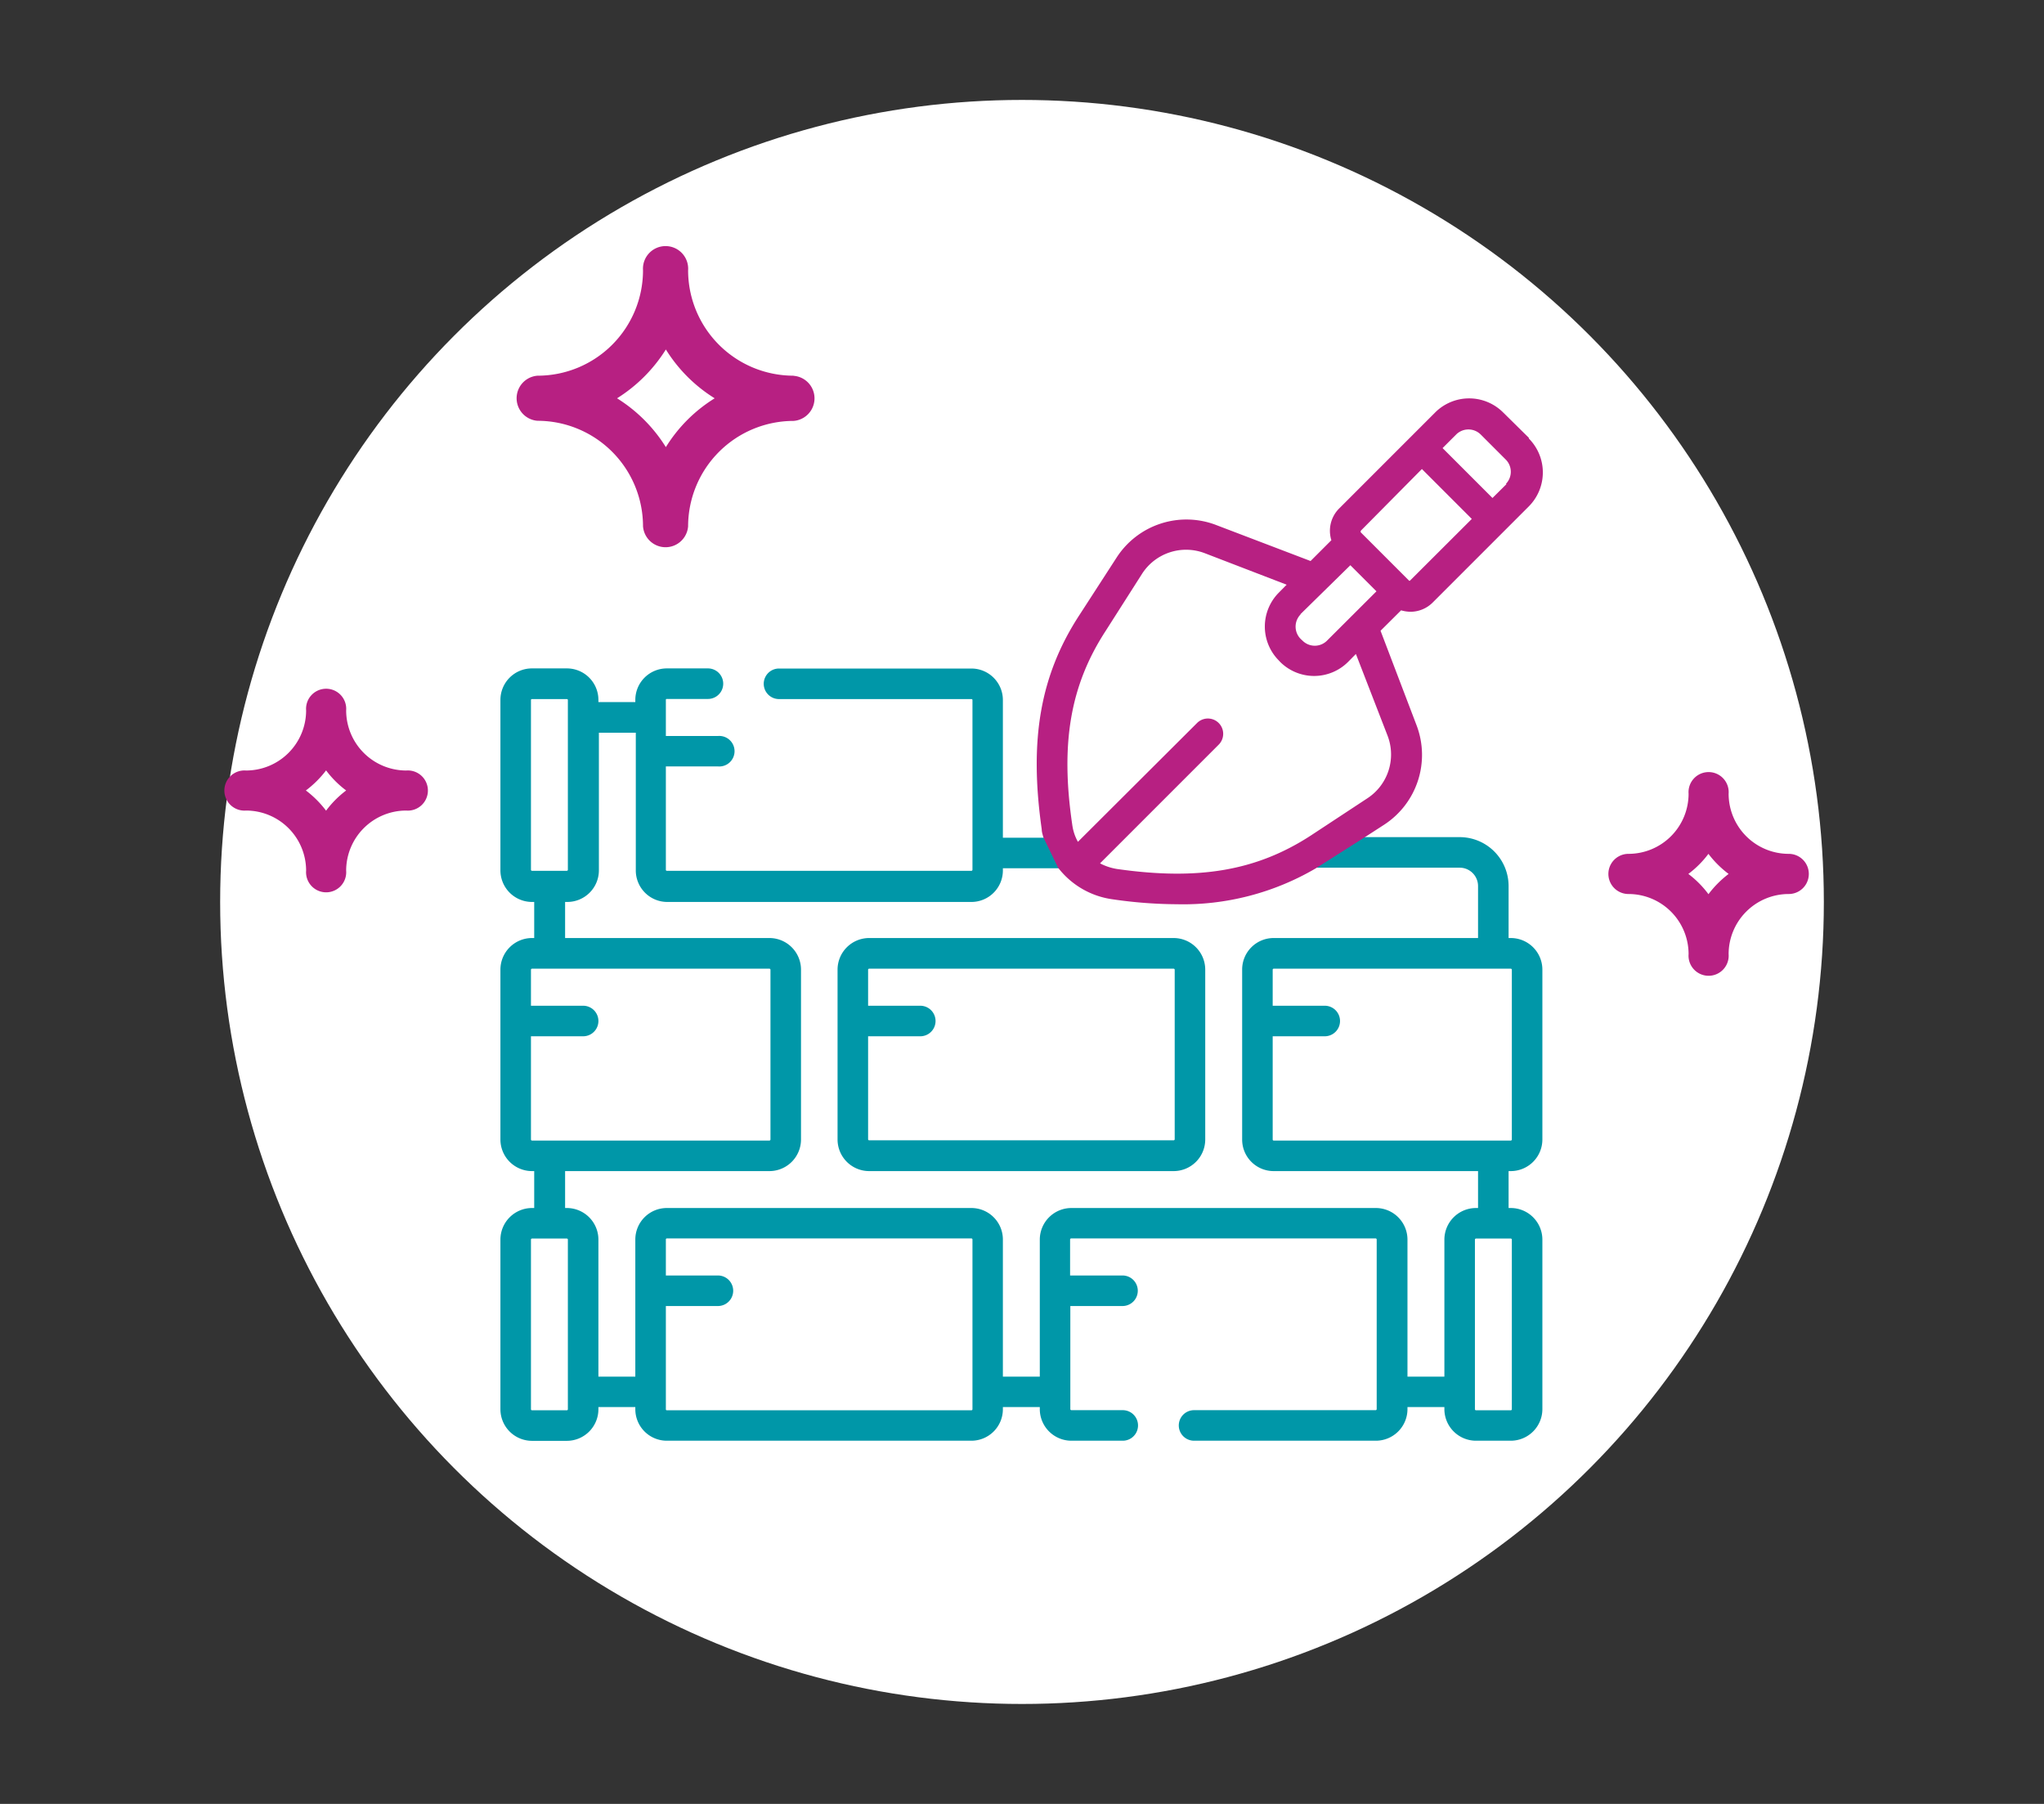
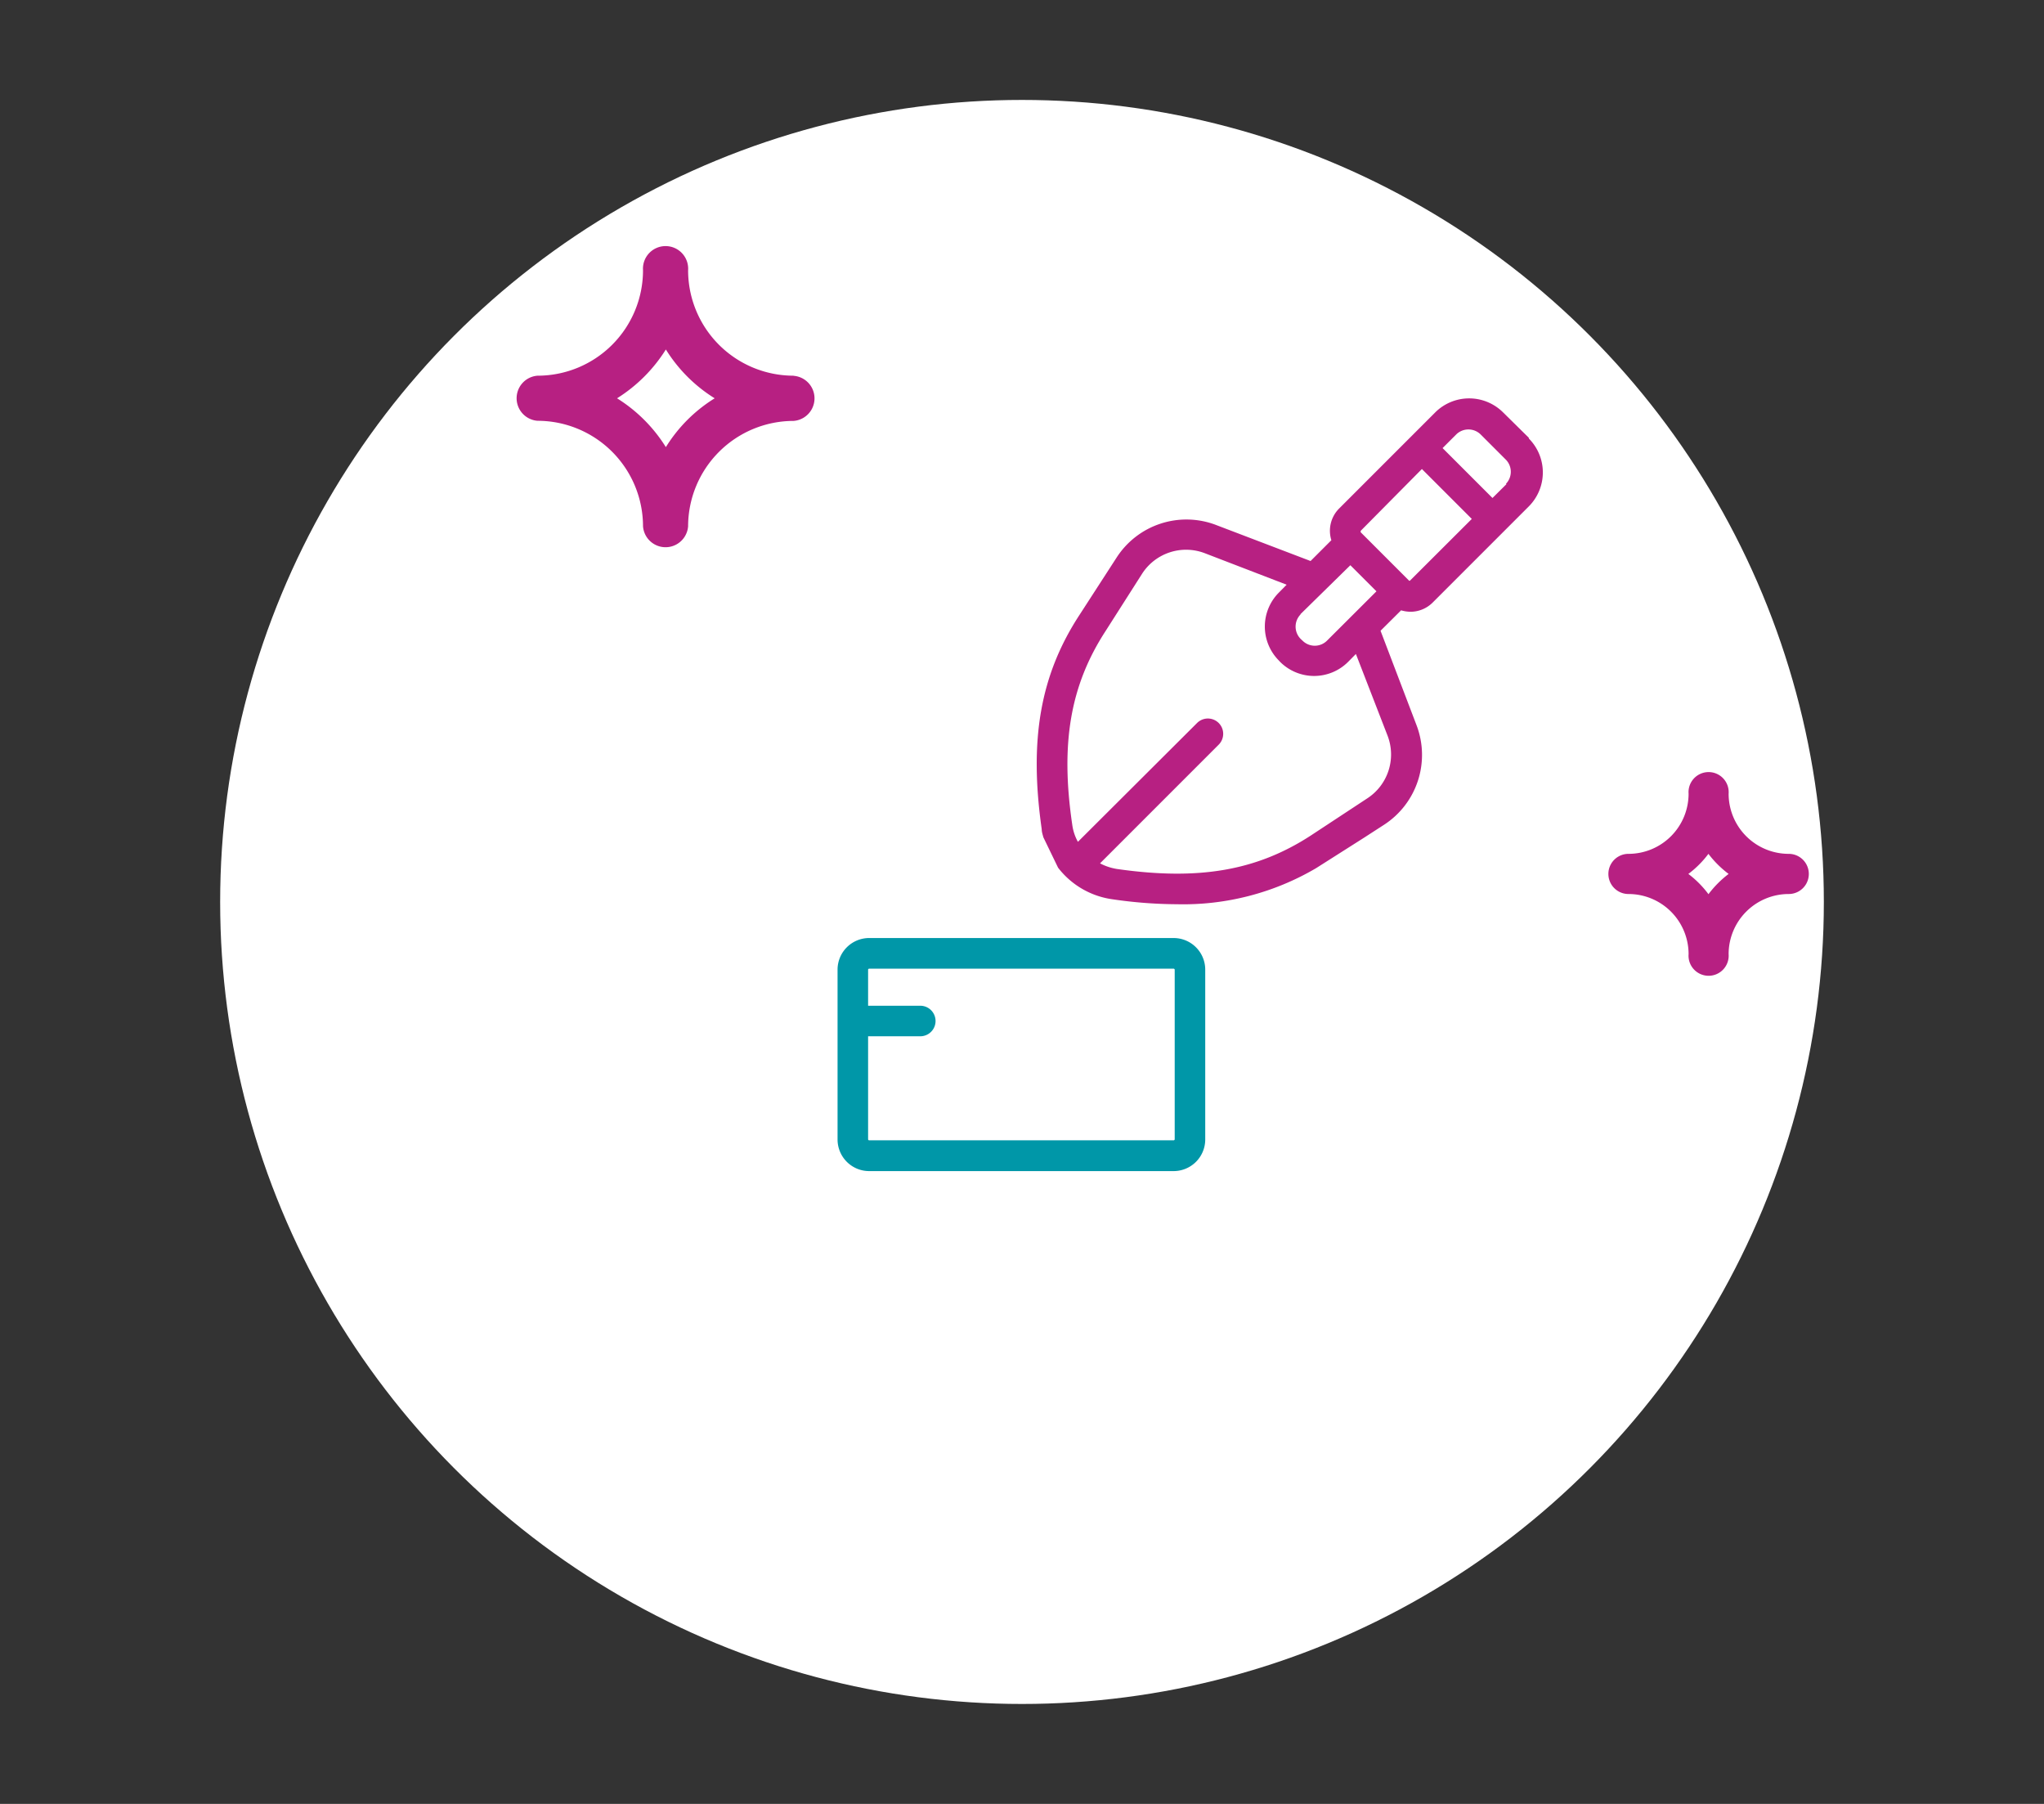
<svg xmlns="http://www.w3.org/2000/svg" viewBox="0 0 170 150">
  <rect x="0" y="0" width="170" height="150" fill="#333333" stroke="none" />
  <defs>
    <style>.cls-1{fill:#fff;}.cls-2{fill:#0097a8;}.cls-3{fill:#b72082;}</style>
  </defs>
  <g id="Ronds_blancs" data-name="Ronds blancs">
    <circle class="cls-1" cx="85" cy="75" r="66.69" />
  </g>
  <g id="Pictos">
    <path class="cls-2" d="M97.61,78H72.28a2.63,2.63,0,0,0-2.62,2.62V94.76a2.63,2.63,0,0,0,2.62,2.62H97.61a2.63,2.63,0,0,0,2.63-2.62V80.64A2.63,2.63,0,0,0,97.61,78Zm.09,16.74a.09.09,0,0,1-.09.08H72.28a.09.09,0,0,1-.08-.08V86.17h4.34a1.27,1.27,0,0,0,0-2.54H72.2v-3a.09.09,0,0,1,.08-.08H97.61a.09.09,0,0,1,.09.08V94.76Z" />
-     <path class="cls-2" d="M44.16,72.33V58.21a.08.08,0,0,1,.09-.08h2.9a.08.08,0,0,1,.08.08V72.33a.09.09,0,0,1-.08.08h-2.9A.09.09,0,0,1,44.16,72.33Zm0,22.43V86.17H48.5a1.27,1.27,0,0,0,0-2.54H44.16v-3a.09.09,0,0,1,.09-.08H64a.09.09,0,0,1,.08.08V94.76a.09.09,0,0,1-.08.08H44.25A.09.09,0,0,1,44.16,94.76Zm3.07,22.43a.09.09,0,0,1-.08.08h-2.9a.09.09,0,0,1-.09-.08V103.07a.09.09,0,0,1,.09-.08h2.9a.09.09,0,0,1,.08.08Zm33.65,0a.09.09,0,0,1-.09.08H55.46a.08.08,0,0,1-.08-.08V108.6h4.33a1.27,1.27,0,0,0,0-2.54H55.38v-3a.08.08,0,0,1,.08-.08H80.79a.09.09,0,0,1,.09.08v14.12Zm44.86-14.12v14.12a.09.09,0,0,1-.09.08h-2.9a.09.09,0,0,1-.08-.08V103.07a.09.09,0,0,1,.08-.08h2.9a.09.09,0,0,1,.09.08Zm-18-30.92H121.4a1.53,1.53,0,0,1,1.53,1.53V78h-17a2.62,2.62,0,0,0-2.62,2.62V94.76a2.62,2.62,0,0,0,2.62,2.62h17v3.07h-.18a2.63,2.63,0,0,0-2.62,2.62v11.4h-3.07v-11.4a2.63,2.63,0,0,0-2.62-2.62H89.11a2.63,2.63,0,0,0-2.63,2.62v11.4H83.41v-11.4a2.62,2.62,0,0,0-2.62-2.62H55.46a2.62,2.62,0,0,0-2.62,2.62v11.4H49.77v-11.4a2.63,2.63,0,0,0-2.62-2.62H47V97.38H64a2.63,2.63,0,0,0,2.62-2.62V80.64A2.63,2.63,0,0,0,64,78H47V75h.19a2.63,2.63,0,0,0,2.62-2.62V60.93h3.07v11.4A2.62,2.62,0,0,0,55.46,75H80.79a2.62,2.62,0,0,0,2.62-2.62v-.18h6l-1.13-2.54H83.41V58.21a2.62,2.62,0,0,0-2.62-2.62h-16a1.27,1.27,0,1,0,0,2.54h16a.08.08,0,0,1,.09.08V72.33a.09.09,0,0,1-.09.08H55.46a.08.08,0,0,1-.08-.08v-8.6h4.33a1.27,1.27,0,1,0,0-2.53H55.38v-3a.07.07,0,0,1,.08-.08h3.42a1.27,1.27,0,0,0,0-2.54H55.46a2.62,2.62,0,0,0-2.62,2.62v.18H49.77v-.18a2.62,2.62,0,0,0-2.62-2.62h-2.9a2.62,2.62,0,0,0-2.63,2.62V72.33A2.63,2.63,0,0,0,44.25,75h.18V78h-.18a2.63,2.63,0,0,0-2.63,2.62V94.76a2.63,2.63,0,0,0,2.63,2.62h.18v3.07h-.18a2.63,2.63,0,0,0-2.63,2.62v14.12a2.63,2.63,0,0,0,2.63,2.62h2.9a2.63,2.63,0,0,0,2.62-2.62V117h3.07v.18a2.62,2.62,0,0,0,2.62,2.62H80.79a2.62,2.62,0,0,0,2.62-2.62V117h3.07v.18a2.63,2.63,0,0,0,2.63,2.62h4.27a1.27,1.27,0,1,0,0-2.54H89.11a.09.09,0,0,1-.09-.08V108.6h4.34a1.27,1.27,0,0,0,0-2.54H89v-3a.09.09,0,0,1,.09-.08h25.33a.09.09,0,0,1,.08.08v14.12a.09.09,0,0,1-.08.08H99.31a1.27,1.27,0,1,0,0,2.54h15.13a2.63,2.63,0,0,0,2.62-2.62V117h3.07v.18a2.63,2.63,0,0,0,2.62,2.62h2.9a2.63,2.63,0,0,0,2.63-2.62V103.07a2.63,2.63,0,0,0-2.63-2.62h-.18V97.38h.18a2.63,2.63,0,0,0,2.63-2.62V80.64A2.63,2.63,0,0,0,125.65,78h-.18V73.68a4.07,4.07,0,0,0-4.07-4.07H111.12Zm18,22.61a.09.09,0,0,1-.09.08H105.93a.08.08,0,0,1-.08-.08V86.17h4.33a1.27,1.27,0,0,0,0-2.54h-4.33v-3a.08.08,0,0,1,.08-.08h19.72a.09.09,0,0,1,.09.08Z" />
    <path class="cls-3" d="M127.15,36.4,125,34.28a4,4,0,0,0-5.62,0l-2,2h0l-6,6a2.62,2.62,0,0,0-.65,2.64L109,46.65l-7.87-3a6.91,6.91,0,0,0-8.24,2.68l-3.1,4.79c-3.27,5-4.21,10.38-3.15,17.83,0,.23.08.46.14.68L88,72.15a6.89,6.89,0,0,0,4.47,2.62,37.88,37.88,0,0,0,5.41.42,21.8,21.8,0,0,0,11.58-3l4-2.54,1.67-1.08a6.92,6.92,0,0,0,2.69-8.25l-3-7.87,1.71-1.7a2.88,2.88,0,0,0,.77.12,2.62,2.62,0,0,0,1.86-.77l8-8a4,4,0,0,0,0-5.63Zm-19,14.68L112.31,47l2.17,2.17-4.13,4.12a1.44,1.44,0,0,1-2,0l-.14-.13A1.45,1.45,0,0,1,108.18,51.08Zm7.26,10.11a4.35,4.35,0,0,1-1.7,5.2L109,69.49c-4.49,2.91-9.3,3.74-16.09,2.77a4.57,4.57,0,0,1-1.42-.47l9.87-9.87a1.27,1.27,0,0,0-1.8-1.8L89.65,70a4,4,0,0,1-.47-1.42c-1-6.79-.15-11.6,2.76-16.09L95,47.69a4.35,4.35,0,0,1,5.2-1.69l6.81,2.62-.66.67a4,4,0,0,0,0,5.62l.13.14a4,4,0,0,0,5.63,0l.66-.67Zm1.88-12.93a.07.07,0,0,1-.12,0l-4-4a.08.08,0,0,1,0-.06s0-.05,0-.06L118.26,39l4.15,4.15Zm8-8-1.16,1.15-4.15-4.15,1.15-1.15a1.45,1.45,0,0,1,2,0l2.12,2.12a1.44,1.44,0,0,1,0,2Z" />
    <path class="cls-3" d="M66,31.24a8.77,8.77,0,0,1-8.77-8.76,1.88,1.88,0,1,0-3.75,0,8.77,8.77,0,0,1-8.77,8.76,1.88,1.88,0,0,0,0,3.75,8.78,8.78,0,0,1,8.77,8.77,1.88,1.88,0,0,0,3.75,0A8.78,8.78,0,0,1,66,35a1.88,1.88,0,0,0,0-3.75ZM55.38,37.18a12.7,12.7,0,0,0-4.06-4.06,12.8,12.8,0,0,0,4.06-4.06,12.6,12.6,0,0,0,4.06,4.06A12.5,12.5,0,0,0,55.38,37.18Z" />
    <path class="cls-3" d="M148.77,71a5,5,0,0,1-5-5,1.67,1.67,0,1,0-3.33,0,5,5,0,0,1-5,5,1.67,1.67,0,1,0,0,3.34,5,5,0,0,1,5,5,1.67,1.67,0,1,0,3.33,0,5,5,0,0,1,5-5,1.67,1.67,0,0,0,0-3.34Zm-6.68,3.35a8.31,8.31,0,0,0-1.67-1.68A8.26,8.26,0,0,0,142.09,71a8.57,8.57,0,0,0,1.68,1.67A8.62,8.62,0,0,0,142.09,74.36Z" />
-     <path class="cls-3" d="M33.79,64.07a5,5,0,0,1-5-5,1.67,1.67,0,1,0-3.33,0,5,5,0,0,1-5,5,1.67,1.67,0,1,0,0,3.33,5,5,0,0,1,5,5,1.67,1.67,0,1,0,3.33,0,5,5,0,0,1,5-5,1.67,1.67,0,1,0,0-3.33Zm-6.67,3.34a8.62,8.62,0,0,0-1.68-1.68,8.57,8.57,0,0,0,1.68-1.67,8.26,8.26,0,0,0,1.67,1.67A8.31,8.31,0,0,0,27.12,67.41Z" />
  </g>
</svg>